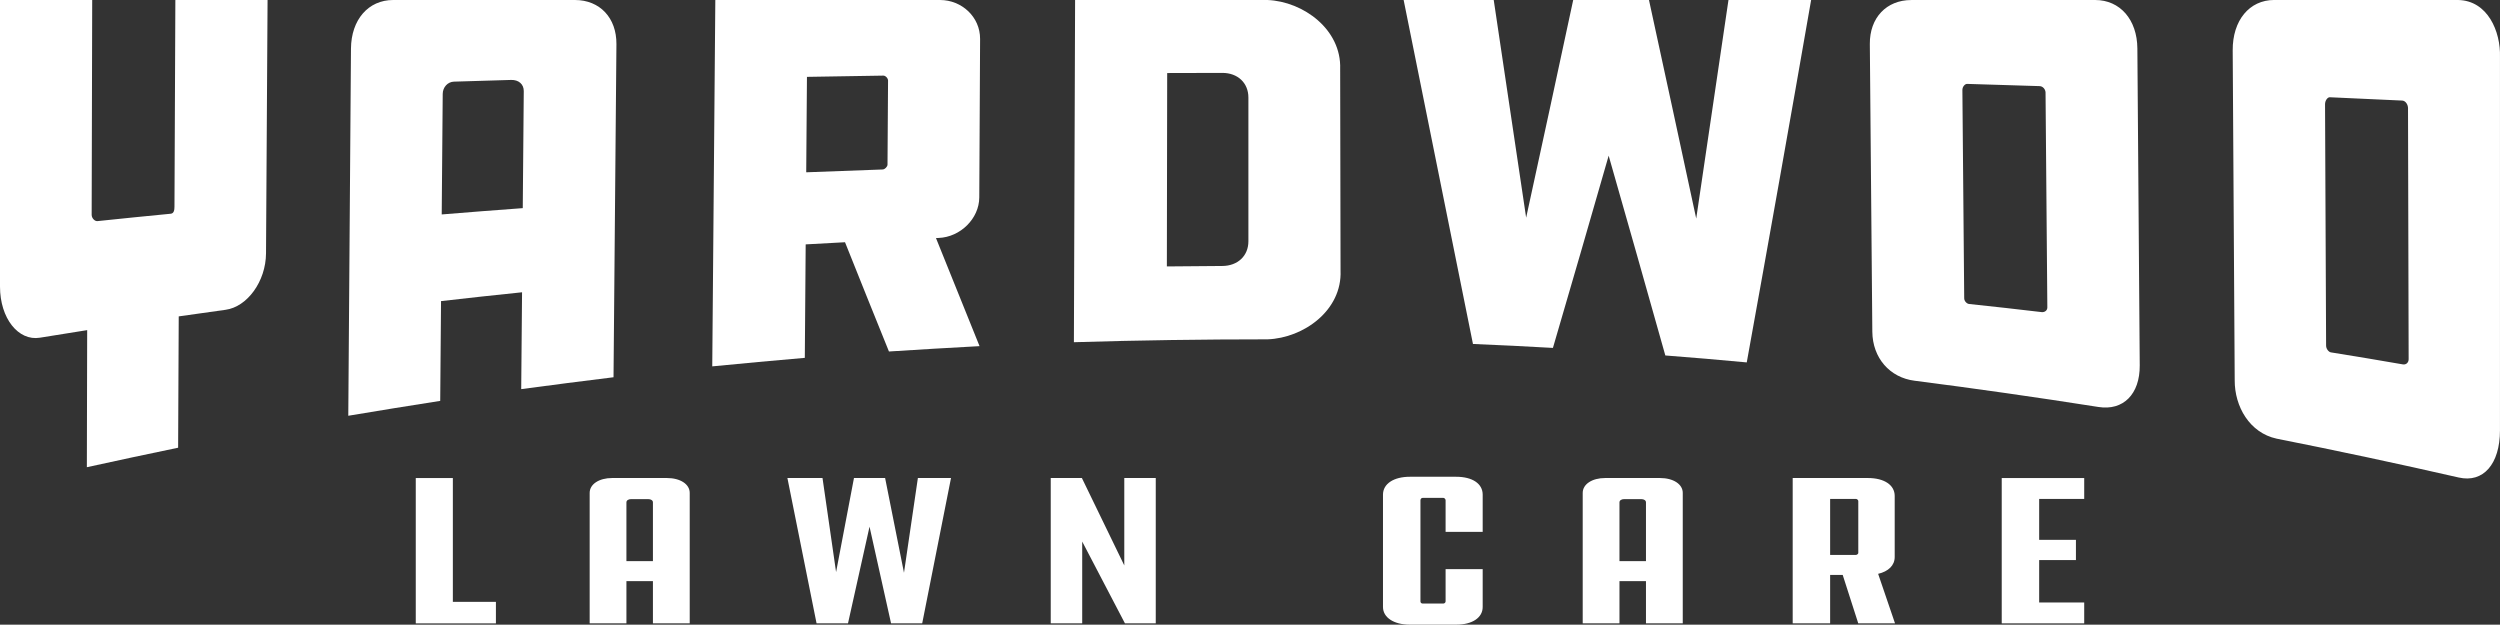
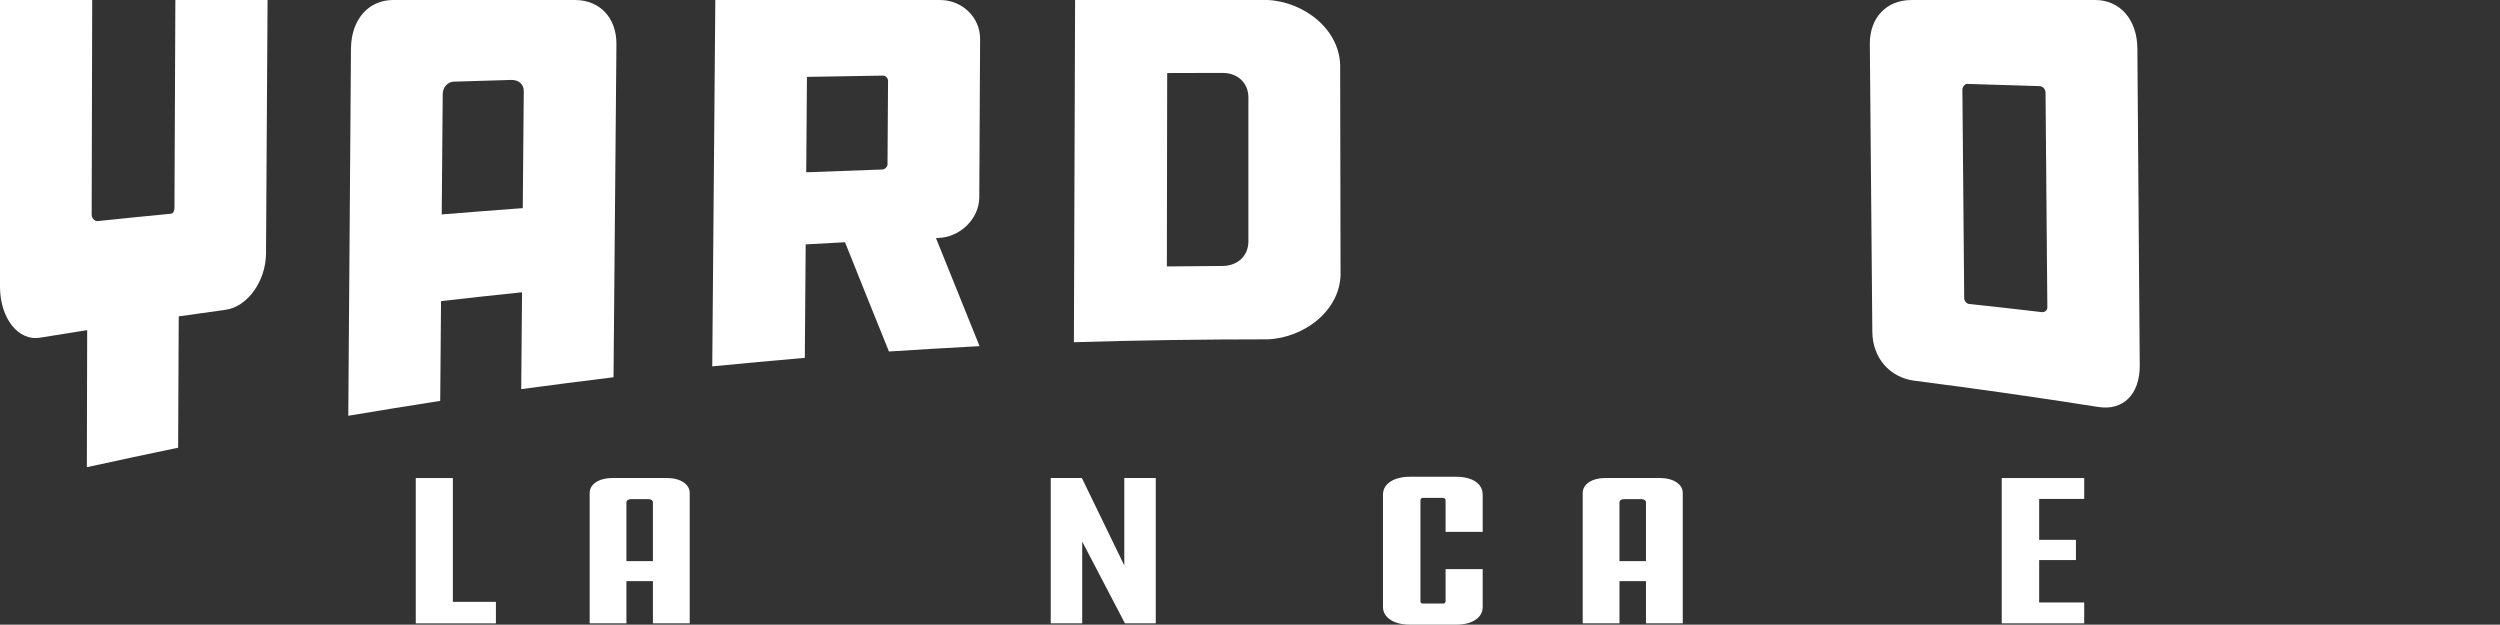
<svg xmlns="http://www.w3.org/2000/svg" id="Layer_2" data-name="Layer 2" viewBox="0 0 920.78 230.07">
  <rect x="0" y="0" width="920.78" height="230.07" fill="#333333" stroke="none" />
  <defs>
    <style>      .cls-1 {        fill: #fff;      }    </style>
  </defs>
  <g id="Layer_1-2" data-name="Layer 1">
    <g>
      <path class="cls-1" d="M31.99,172.06c.04-16.82.08-33.65.12-50.47-6.97,1.09-10.45,1.65-17.42,2.79-7.93,1.3-14.69-7.13-14.69-18.83C0,70.37,0,35.18,0,0h33.96c-.07,26.37-.13,52.75-.2,79.12,0,1.27,1.16,2.42,2.13,2.32,10.79-1.13,16.2-1.67,27-2.72,1.17-.11,1.37-1.36,1.37-2.58.11-25.38.22-50.76.33-76.13h33.96c-.19,31.1-.38,62.2-.57,93.3-.06,10.34-6.92,19.7-14.88,20.79-6.91.95-10.37,1.44-17.27,2.43-.07,16.12-.14,32.24-.22,48.37-11.23,2.33-22.43,4.72-33.63,7.18Z" />
      <path class="cls-1" d="M225.95,138.95c-11.34,1.39-22.66,2.85-33.98,4.37.1-11.89.21-23.78.31-35.67-9.95,1.02-19.9,2.11-29.84,3.25-.1,12.25-.2,24.5-.3,36.75-11.3,1.76-22.58,3.59-33.86,5.48.33-45.07.66-90.14.99-135.21.08-10.66,6.38-17.92,15.55-17.92h66.94c9.17,0,15.36,6.59,15.28,16.26-.36,40.9-.71,81.79-1.07,122.69ZM192.54,76.65c.12-14.37.25-28.74.37-43.1.02-2.55-1.91-4.19-4.65-4.11-8.43.24-12.64.37-21.07.63-2.34.07-4.11,2.1-4.13,4.5-.12,14.8-.24,29.6-.37,44.41,9.94-.82,19.89-1.59,29.85-2.32Z" />
      <path class="cls-1" d="M346.22,0c8,0,14.8,6.23,14.76,14.36-.1,19.46-.2,38.91-.3,58.37-.04,7.75-6.93,14.59-14.97,14.91-.39.02-.59.02-.98.04,5.33,13.28,10.68,26.55,16.05,39.81-11.13.6-22.24,1.25-33.37,1.97-5.43-13.4-10.82-26.81-16.18-40.24-5.8.3-8.69.46-14.49.79-.11,13.93-.21,27.86-.32,41.79-11.37.98-22.73,2.03-34.09,3.14.38-44.98.75-89.96,1.13-134.94h82.75ZM327.09,29.74c0-.96-.96-1.9-1.75-1.89-9.38.14-18.76.29-28.13.46-.09,11.72-.18,23.43-.27,35.15,9.39-.38,18.78-.73,28.17-1.04.78-.03,1.77-1.02,1.77-1.79.07-10.3.14-20.6.2-30.89Z" />
      <path class="cls-1" d="M466.82,0c13.26.55,27.3,10.9,26.78,25.42.05,24.74.09,49.48.14,74.23.62,14.64-13.58,24.85-26.88,25.33-23.79,0-47.55.34-71.33,1.06.15-42.01.29-84.03.44-126.04h70.84ZM459.8,35.92c0-5.37-3.91-9.07-9.58-9.07-8.13,0-12.2.02-20.33.05-.04,23.74-.08,47.49-.12,71.23,8.16-.1,12.24-.13,20.41-.17,5.69-.02,9.62-3.72,9.62-9.09,0-17.65,0-35.3,0-52.95Z" />
-       <path class="cls-1" d="M667.06,0c-7.75,44.52-15.66,89.01-23.71,133.48-9.99-.94-19.99-1.79-29.99-2.56-6.9-24.54-13.86-49.07-20.87-73.58-6.78,23.62-13.62,47.22-20.53,70.8-9.81-.56-19.63-1.05-29.45-1.45-8.5-42.23-17.02-84.46-25.53-126.68h33.18c3.98,26.72,7.96,53.44,11.94,80.16,5.83-26.71,11.61-53.43,17.33-80.16h27.91c5.83,26.82,11.64,53.65,17.4,80.49,3.99-26.82,7.95-53.65,11.88-80.49h30.44Z" />
      <path class="cls-1" d="M771.67,0c9.17,0,15.47,7.23,15.55,17.84.29,38.91.58,77.82.87,116.74.08,10.61-6.09,16.78-15.24,15.31-22.52-3.54-45.07-6.76-67.67-9.66-9.18-1.15-15.5-8.43-15.58-18.06-.31-35.32-.62-70.65-.92-105.97-.08-9.63,6.1-16.19,15.28-16.19h67.72ZM753.41,34.19c-.01-1.31-1-2.43-2.17-2.47-10.69-.35-16.04-.51-26.73-.82-.78-.02-1.75,1.01-1.74,2.27.22,25.57.44,51.14.67,76.7,0,1.06.99,2.01,1.77,2.09,10.7,1.14,16.04,1.73,26.72,2.99,1.17.14,2.14-.62,2.13-1.71-.22-26.35-.44-52.7-.66-79.05Z" />
-       <path class="cls-1" d="M905.35,0c10.88.2,15.71,11.57,15.42,21,0,45.82,0,91.64,0,137.45,0,12.5-6.16,19.51-15.21,17.42-22.29-5.09-44.63-9.86-67.06-14.31-9.94-2.15-15.48-11.82-15.43-21.5-.25-40.5-.49-81-.74-121.5-.07-11.05,6.13-18.57,15.3-18.57h67.72ZM886.91,39.94c0-1.53-.98-2.84-2.15-2.9-10.67-.5-16.01-.75-26.68-1.22-.78-.03-1.75,1.15-1.74,2.62.13,29.62.26,59.24.39,88.86,0,1.22.98,2.36,1.75,2.48,10.62,1.71,15.93,2.6,26.53,4.43,1.16.2,2.13-.65,2.12-1.92-.08-30.78-.15-61.56-.23-92.35Z" />
    </g>
    <g>
      <path class="cls-1" d="M153.13,176.07h13.66v45.6h15.86v7.93h-29.52v-53.53Z" />
      <path class="cls-1" d="M254.02,229.59h-13.54v-15.54h-9.76v15.54h-13.54v-48.06c0-3.17,3.42-5.47,8.3-5.47h20.13c5,0,8.42,2.3,8.42,5.47v48.06ZM240.48,206.67v-21.65c0-.71-.73-1.19-1.71-1.19h-6.34c-.98,0-1.71.48-1.71,1.19v21.65h9.76Z" />
-       <path class="cls-1" d="M312.34,229.59h-11.59l-10.74-53.53h12.93l5,34.65,6.59-34.65h11.47l6.95,34.89,5.12-34.89h12.2l-10.61,53.53h-11.47l-7.93-35.61-7.93,35.61Z" />
      <path class="cls-1" d="M398.59,199.46v30.13h-11.59v-53.53h11.47l15.62,32.2v-32.2h11.59v53.53h-11.35l-15.74-30.13Z" />
      <path class="cls-1" d="M546.09,209.61v13.96c0,3.89-3.78,6.5-9.76,6.5h-17.08c-5.86,0-9.88-2.62-9.88-6.5v-41.39c0-4.04,4.03-6.58,9.88-6.58h17.08c5.98,0,9.76,2.54,9.76,6.58v13.72h-13.66v-11.66c0-.48-.49-.87-.85-.87h-7.56c-.49,0-.85.4-.85.87v37.27c0,.48.37.79.85.79h7.56c.37,0,.85-.32.85-.79v-11.89h13.66Z" />
      <path class="cls-1" d="M619.77,229.59h-13.54v-15.54h-9.76v15.54h-13.54v-48.06c0-3.17,3.42-5.47,8.3-5.47h20.13c5,0,8.42,2.3,8.42,5.47v48.06ZM606.23,206.67v-21.65c0-.71-.73-1.19-1.71-1.19h-6.34c-.98,0-1.71.48-1.71,1.19v21.65h9.76Z" />
-       <path class="cls-1" d="M678.7,211.75h-4.64v17.84h-13.79v-53.53h27.69c6.1,0,9.88,2.62,9.88,6.58v22.52c0,3.09-2.32,5.31-6.1,6.19l6.22,18.24h-13.54l-5.73-17.84ZM684.43,184.55c0-.4-.49-.79-.85-.79h-9.52v20.62h9.52c.37,0,.85-.4.85-.71v-19.11Z" />
      <path class="cls-1" d="M737.26,176.07h30.38v7.69h-16.59v15.07h13.54v7.45h-13.54v15.62h16.59v7.69h-30.38v-53.53Z" />
    </g>
  </g>
</svg>